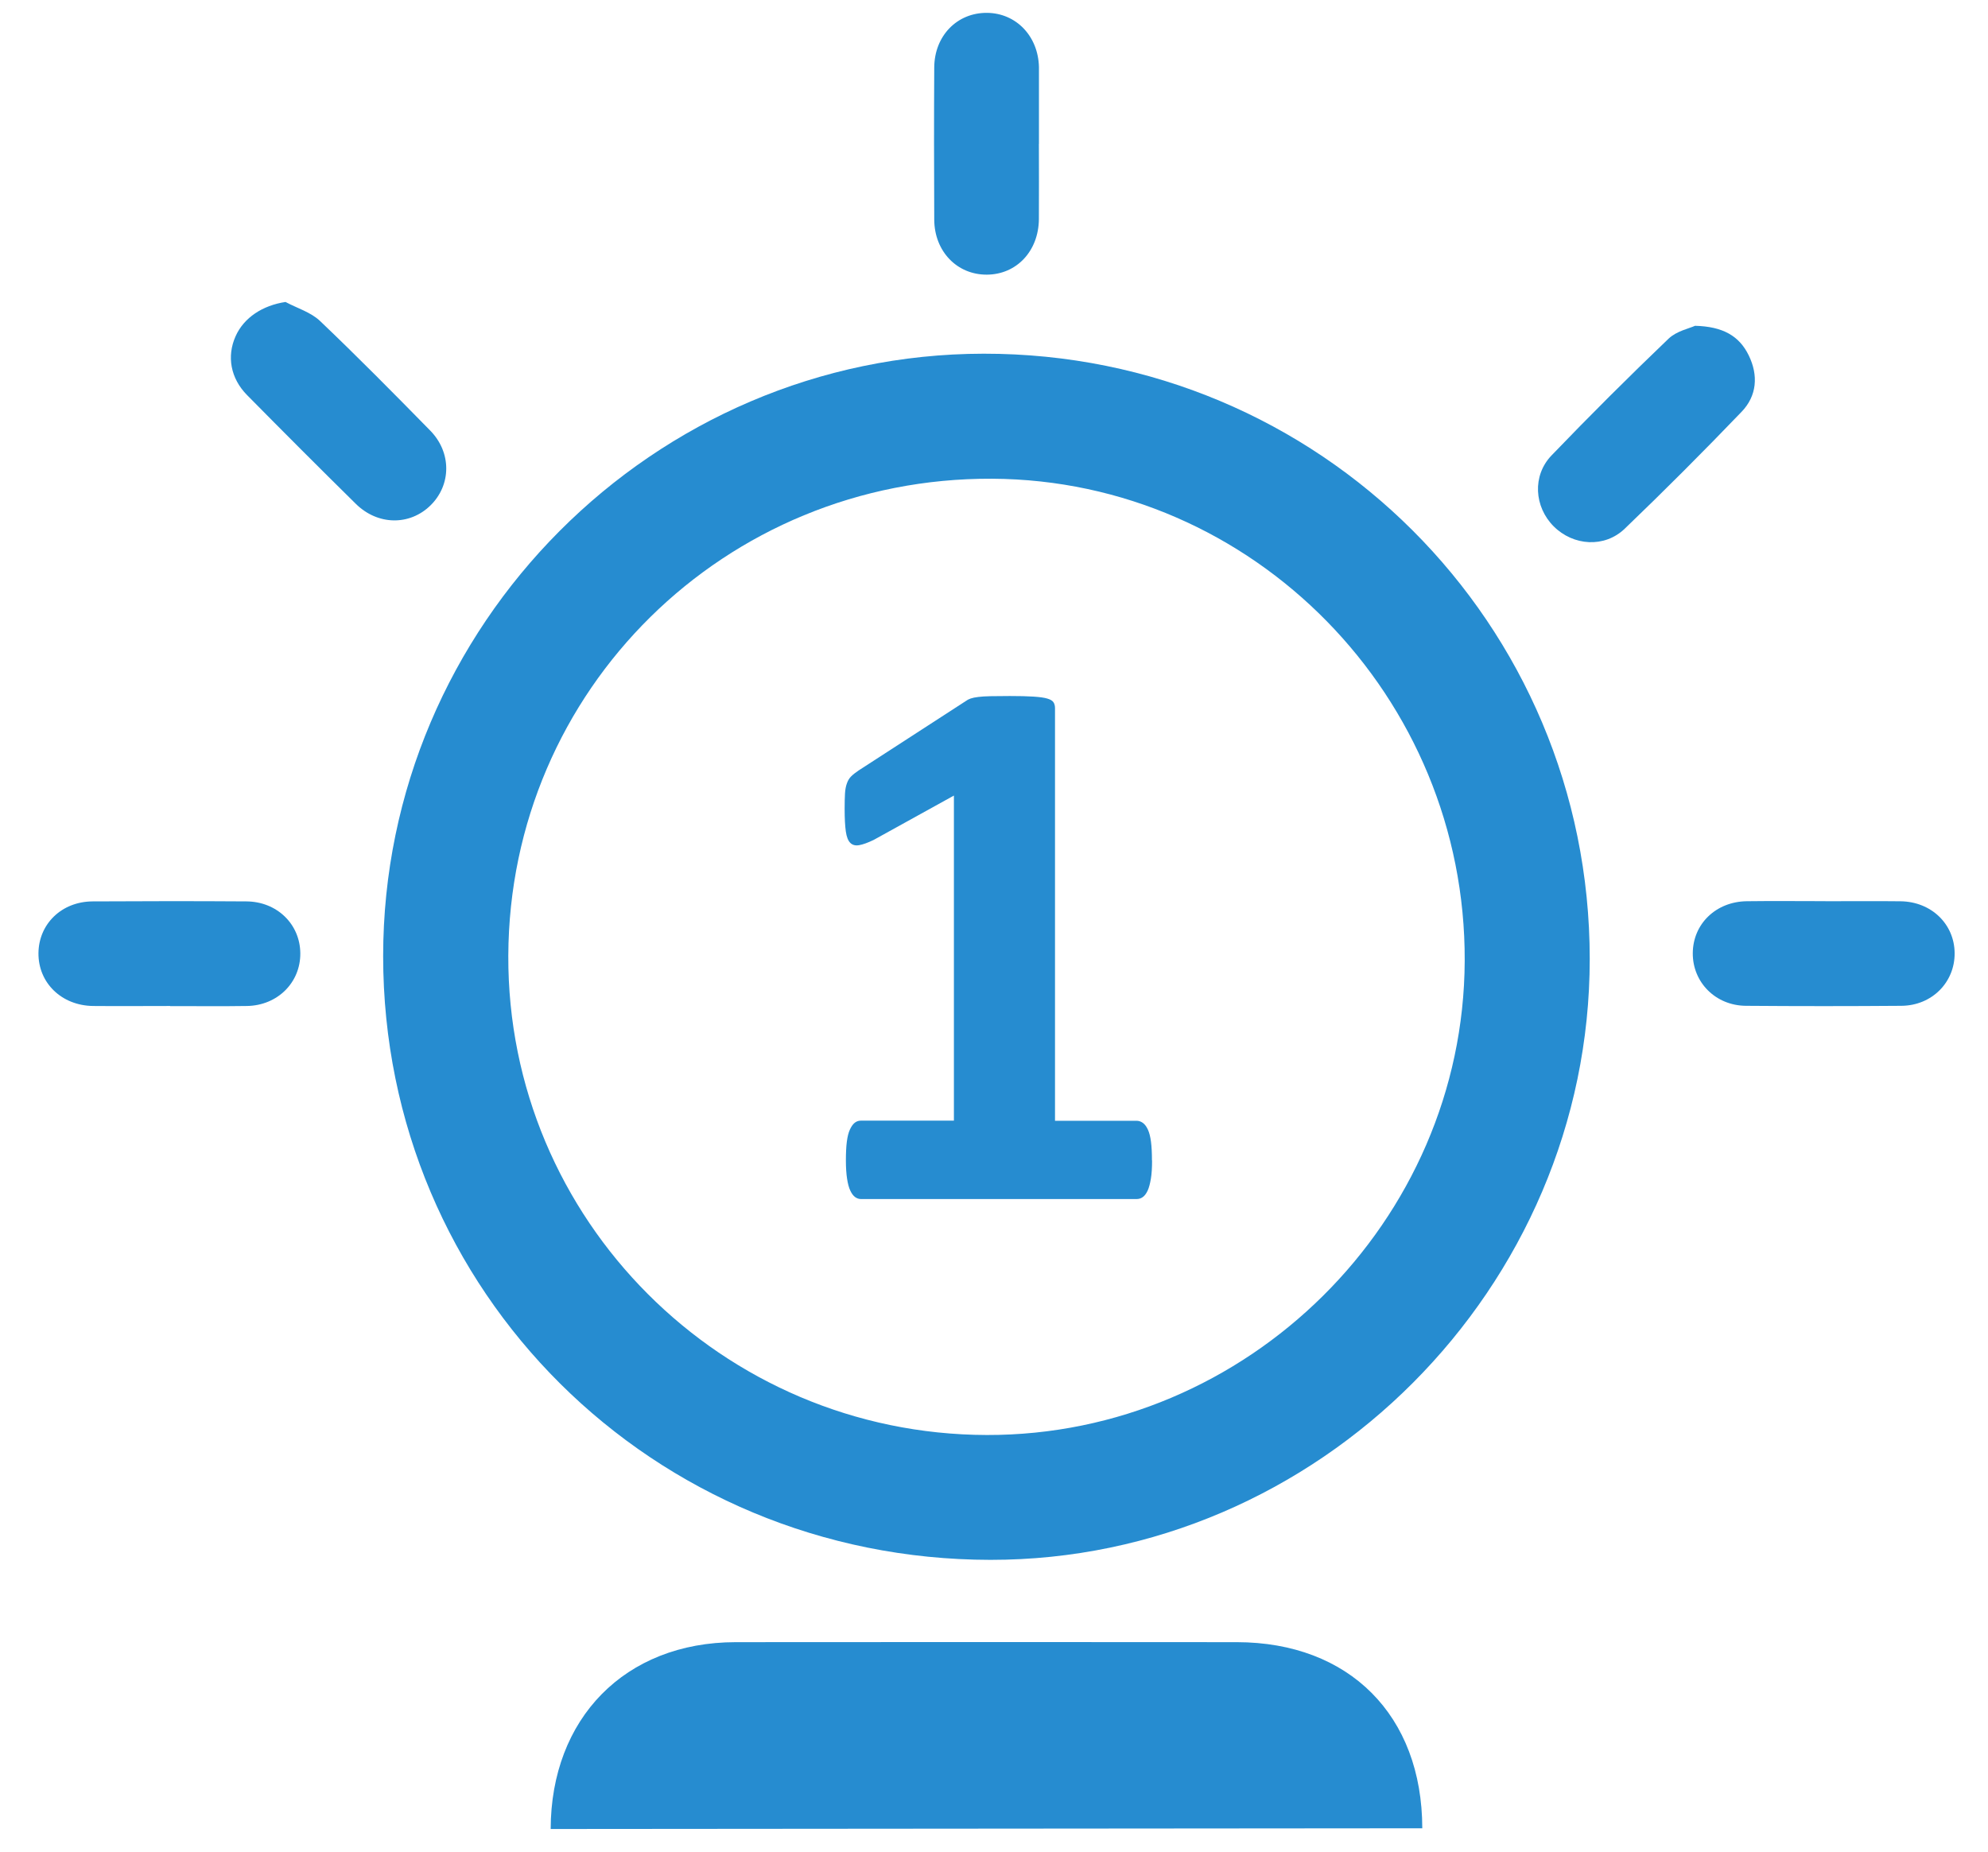
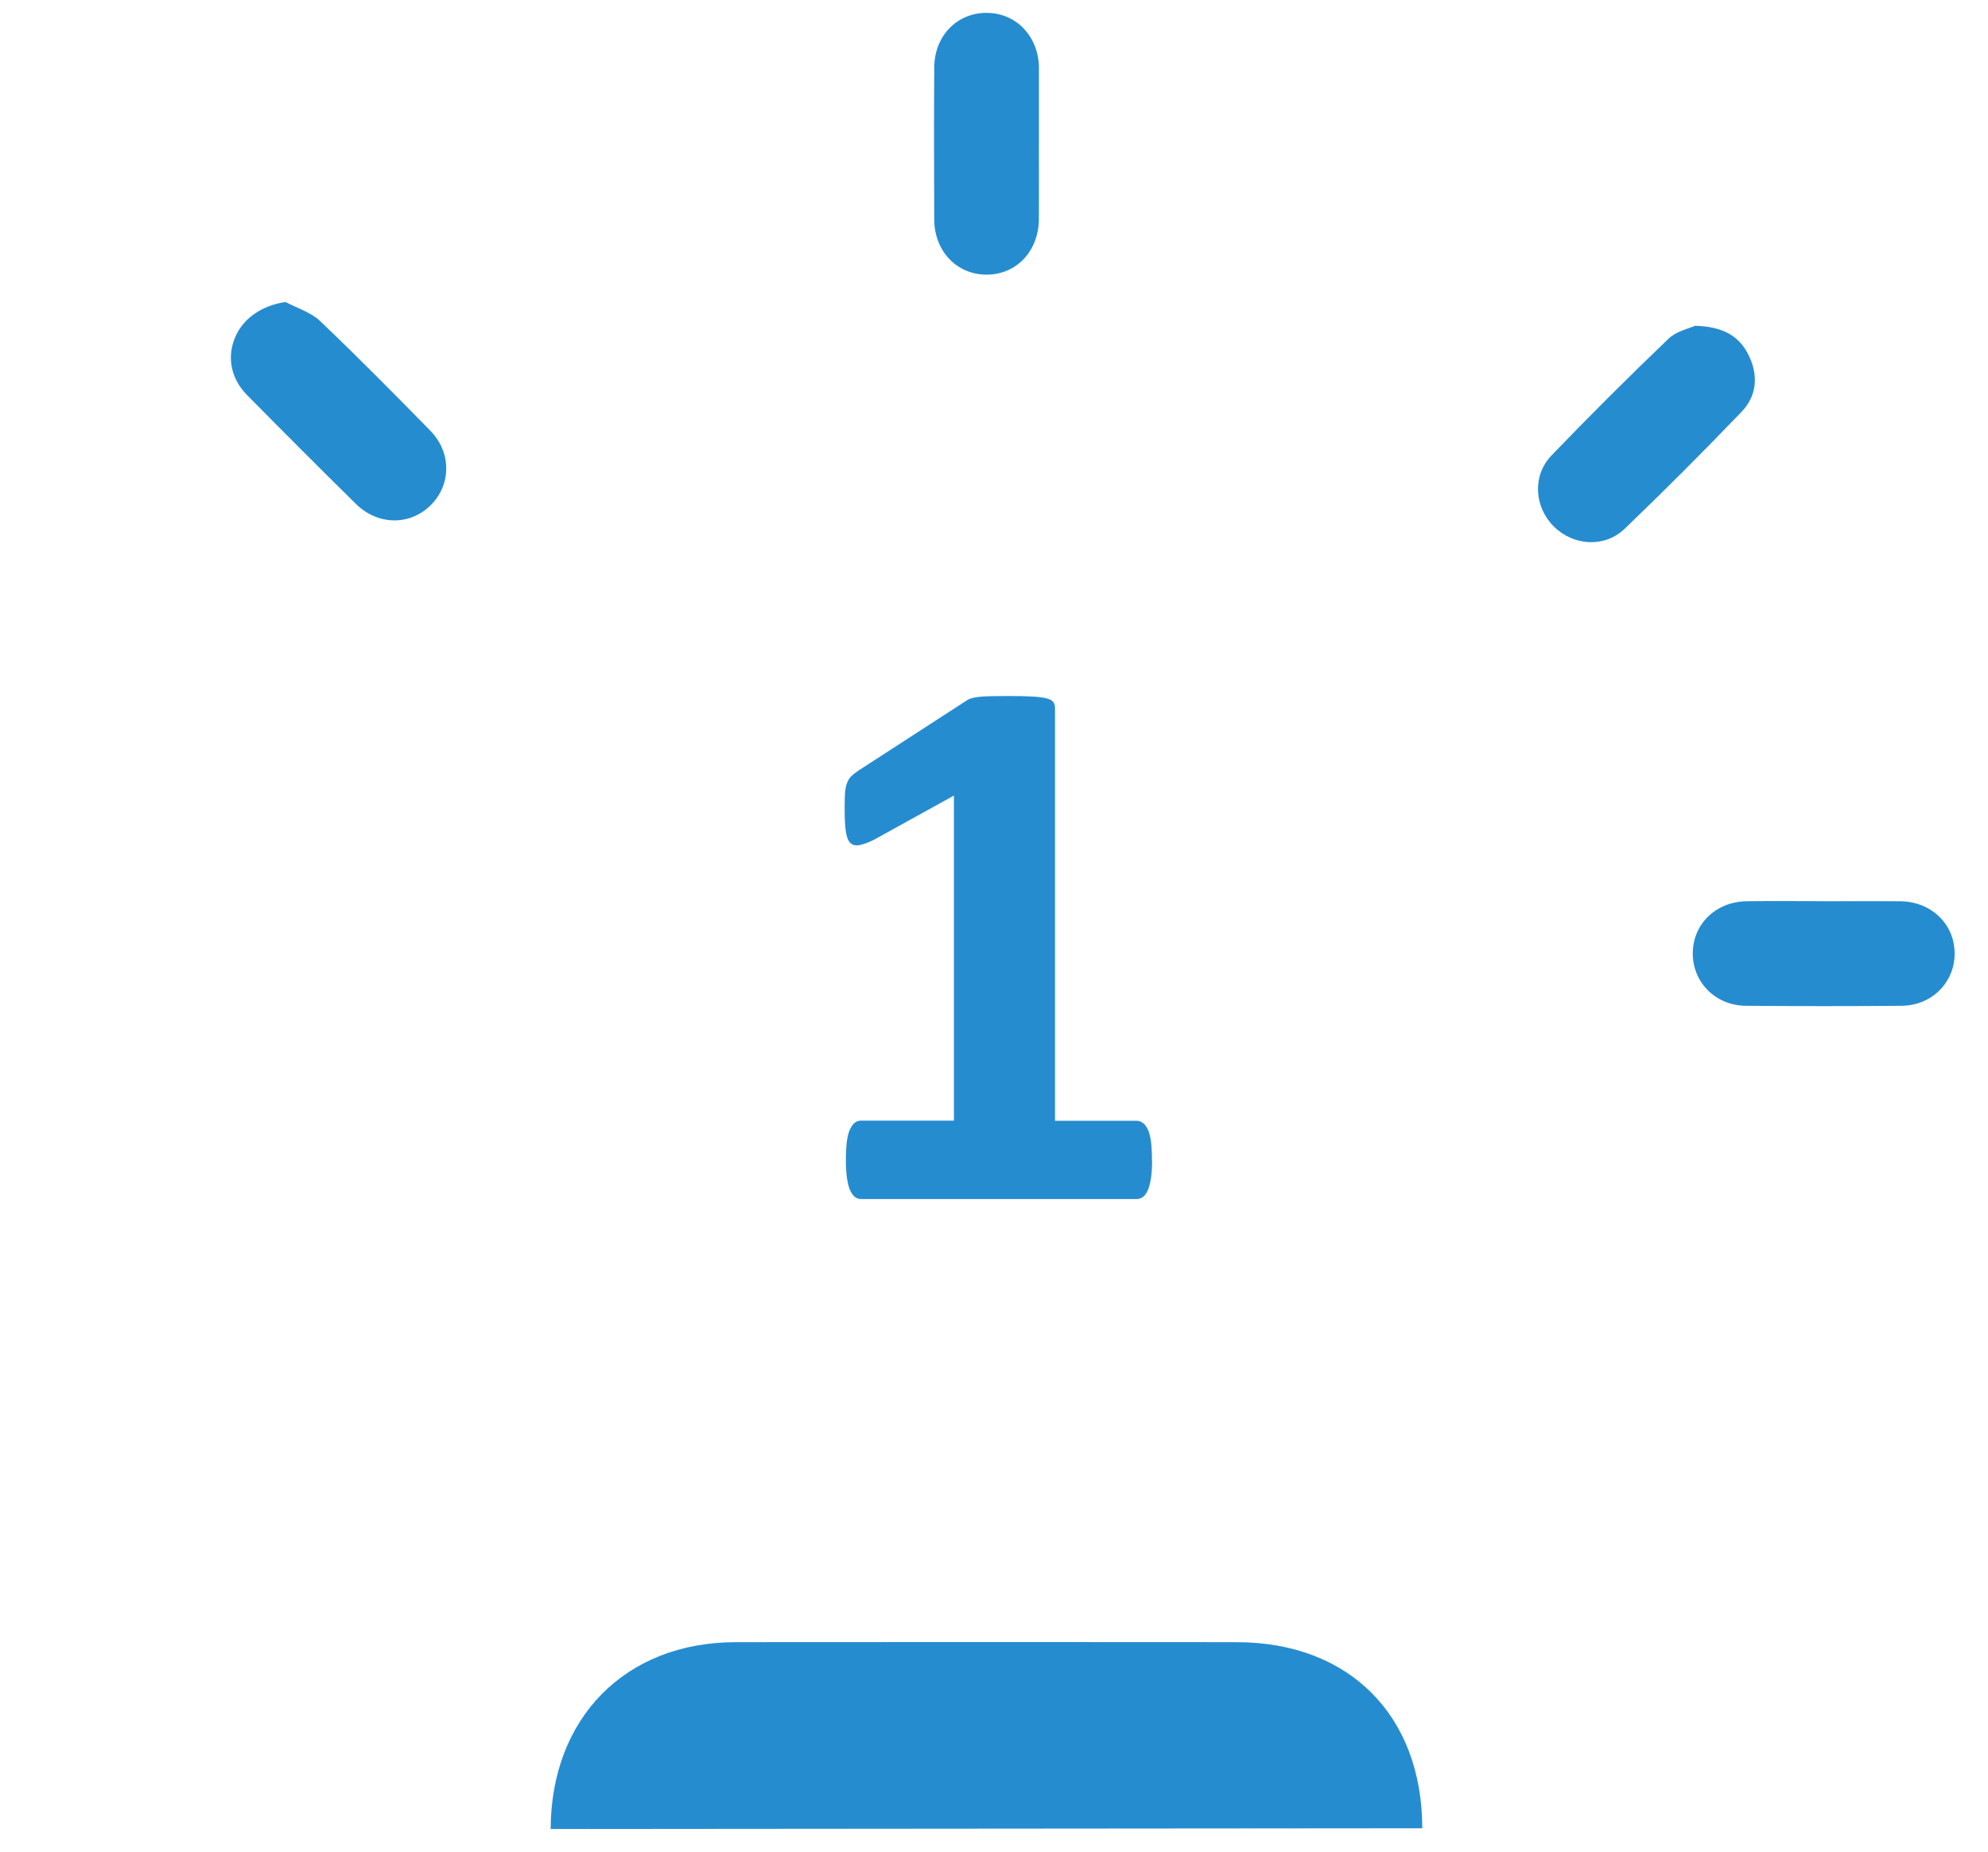
<svg xmlns="http://www.w3.org/2000/svg" id="Layer_2" data-name="Layer 2" viewBox="0 0 335.49 312.58">
  <defs>
    <style> .cls-1 { fill: #268cd0; } .cls-1, .cls-2 { stroke-width: 0px; } .cls-2 { fill: none; } </style>
  </defs>
  <g id="Layer_2-2" data-name="Layer 2">
    <path class="cls-1" d="m92.93,308.66c.05-18.63,12.49-31.51,31.22-31.53,28.19-.03,56.38-.02,84.57,0,18.97.02,31.28,12.36,31.3,31.41" />
    <rect class="cls-2" width="335.49" height="312.58" />
-     <path class="cls-1" d="m64.66,161.36c0-55.83,45.63-101.61,101.34-101.67,56.64-.06,102.28,45.52,102.28,102.14,0,55.49-45.85,101.46-101.14,101.41-56.97-.05-102.48-45.29-102.48-101.88Zm21.12-.08c-.17,44.51,36.04,80.78,80.74,80.89,43.99.1,80.47-36.08,80.66-80,.19-44.58-35.65-81.15-79.75-81.38-45.1-.23-81.47,35.63-81.65,80.49Z" />
    <path class="cls-1" d="m175.32,24.29c0,4.23.03,8.47,0,12.7-.05,5.4-3.78,9.34-8.79,9.36-5.02.02-8.84-3.92-8.87-9.28-.04-8.56-.05-17.12,0-25.68.03-5.36,3.87-9.27,8.92-9.22,4.91.05,8.63,3.94,8.75,9.14,0,.18,0,.37,0,.55,0,4.14,0,8.28,0,12.43Z" />
-     <path class="cls-1" d="m28.71,169.77c-4.33,0-8.66.04-12.98,0-5.34-.06-9.28-3.9-9.24-8.92.05-4.93,3.91-8.7,9.13-8.73,8.65-.05,17.31-.06,25.96,0,5.18.03,9.07,3.86,9.1,8.77.03,4.92-3.84,8.79-8.99,8.88-4.33.07-8.65.01-12.98.02Z" />
    <path class="cls-1" d="m308.04,152.09c4.24,0,8.47-.04,12.71.01,5.18.07,9.08,3.85,9.11,8.76.03,4.92-3.84,8.84-8.98,8.88-8.75.07-17.49.07-26.24,0-5.14-.04-9.01-3.98-8.97-8.9.04-4.93,3.91-8.68,9.11-8.75,4.42-.06,8.84-.01,13.26-.01Z" />
    <path class="cls-1" d="m286.04,54.98c4.72.12,7.48,1.72,9.07,4.99,1.65,3.37,1.39,6.83-1.2,9.52-6.44,6.71-13.01,13.29-19.72,19.73-3.42,3.28-8.68,2.91-11.99-.39-3.29-3.29-3.65-8.56-.36-11.98,6.44-6.7,13.03-13.27,19.75-19.7,1.35-1.29,3.52-1.73,4.44-2.16Z" />
    <path class="cls-1" d="m48.18,50.96c1.96,1.05,4.28,1.73,5.83,3.21,6.33,6.03,12.47,12.25,18.59,18.49,3.63,3.7,3.57,9.16.06,12.62-3.51,3.45-8.9,3.41-12.62-.26-6.16-6.07-12.27-12.19-18.35-18.35-2.79-2.83-3.44-6.54-1.94-9.91,1.41-3.18,4.59-5.22,8.43-5.8Z" />
    <path class="cls-1" d="m194.42,195.83c0,1.22-.06,2.25-.2,3.09s-.32,1.52-.55,2.02c-.24.5-.51.86-.82,1.08-.3.22-.65.33-1.04.33h-46.52c-.35,0-.67-.11-.98-.33-.3-.22-.58-.58-.81-1.08-.24-.5-.42-1.17-.55-2.02s-.2-1.88-.2-3.09.05-2.31.16-3.16c.11-.85.28-1.53.52-2.05.24-.52.51-.9.81-1.14.3-.24.65-.36,1.04-.36h15.7v-54.86l-13.55,7.49c-1,.48-1.81.77-2.44.88-.63.11-1.13-.02-1.5-.39-.37-.37-.62-1.01-.75-1.92-.13-.91-.2-2.19-.2-3.84,0-1.04.02-1.9.06-2.57.04-.67.15-1.25.33-1.73.17-.48.41-.87.72-1.17.3-.3.72-.63,1.24-.98l18.11-11.73c.22-.17.49-.31.81-.42.33-.11.75-.2,1.27-.26.52-.07,1.2-.11,2.05-.13.85-.02,1.94-.03,3.29-.03,1.65,0,2.99.03,4.01.1,1.02.07,1.79.17,2.31.33.52.15.87.36,1.04.62.17.26.26.59.26.98v69.65h13.75c.39,0,.75.12,1.08.36.33.24.61.62.85,1.14.24.52.41,1.2.52,2.05.11.85.16,1.9.16,3.16Z" />
    <rect class="cls-2" width="335.49" height="312.58" />
  </g>
</svg>